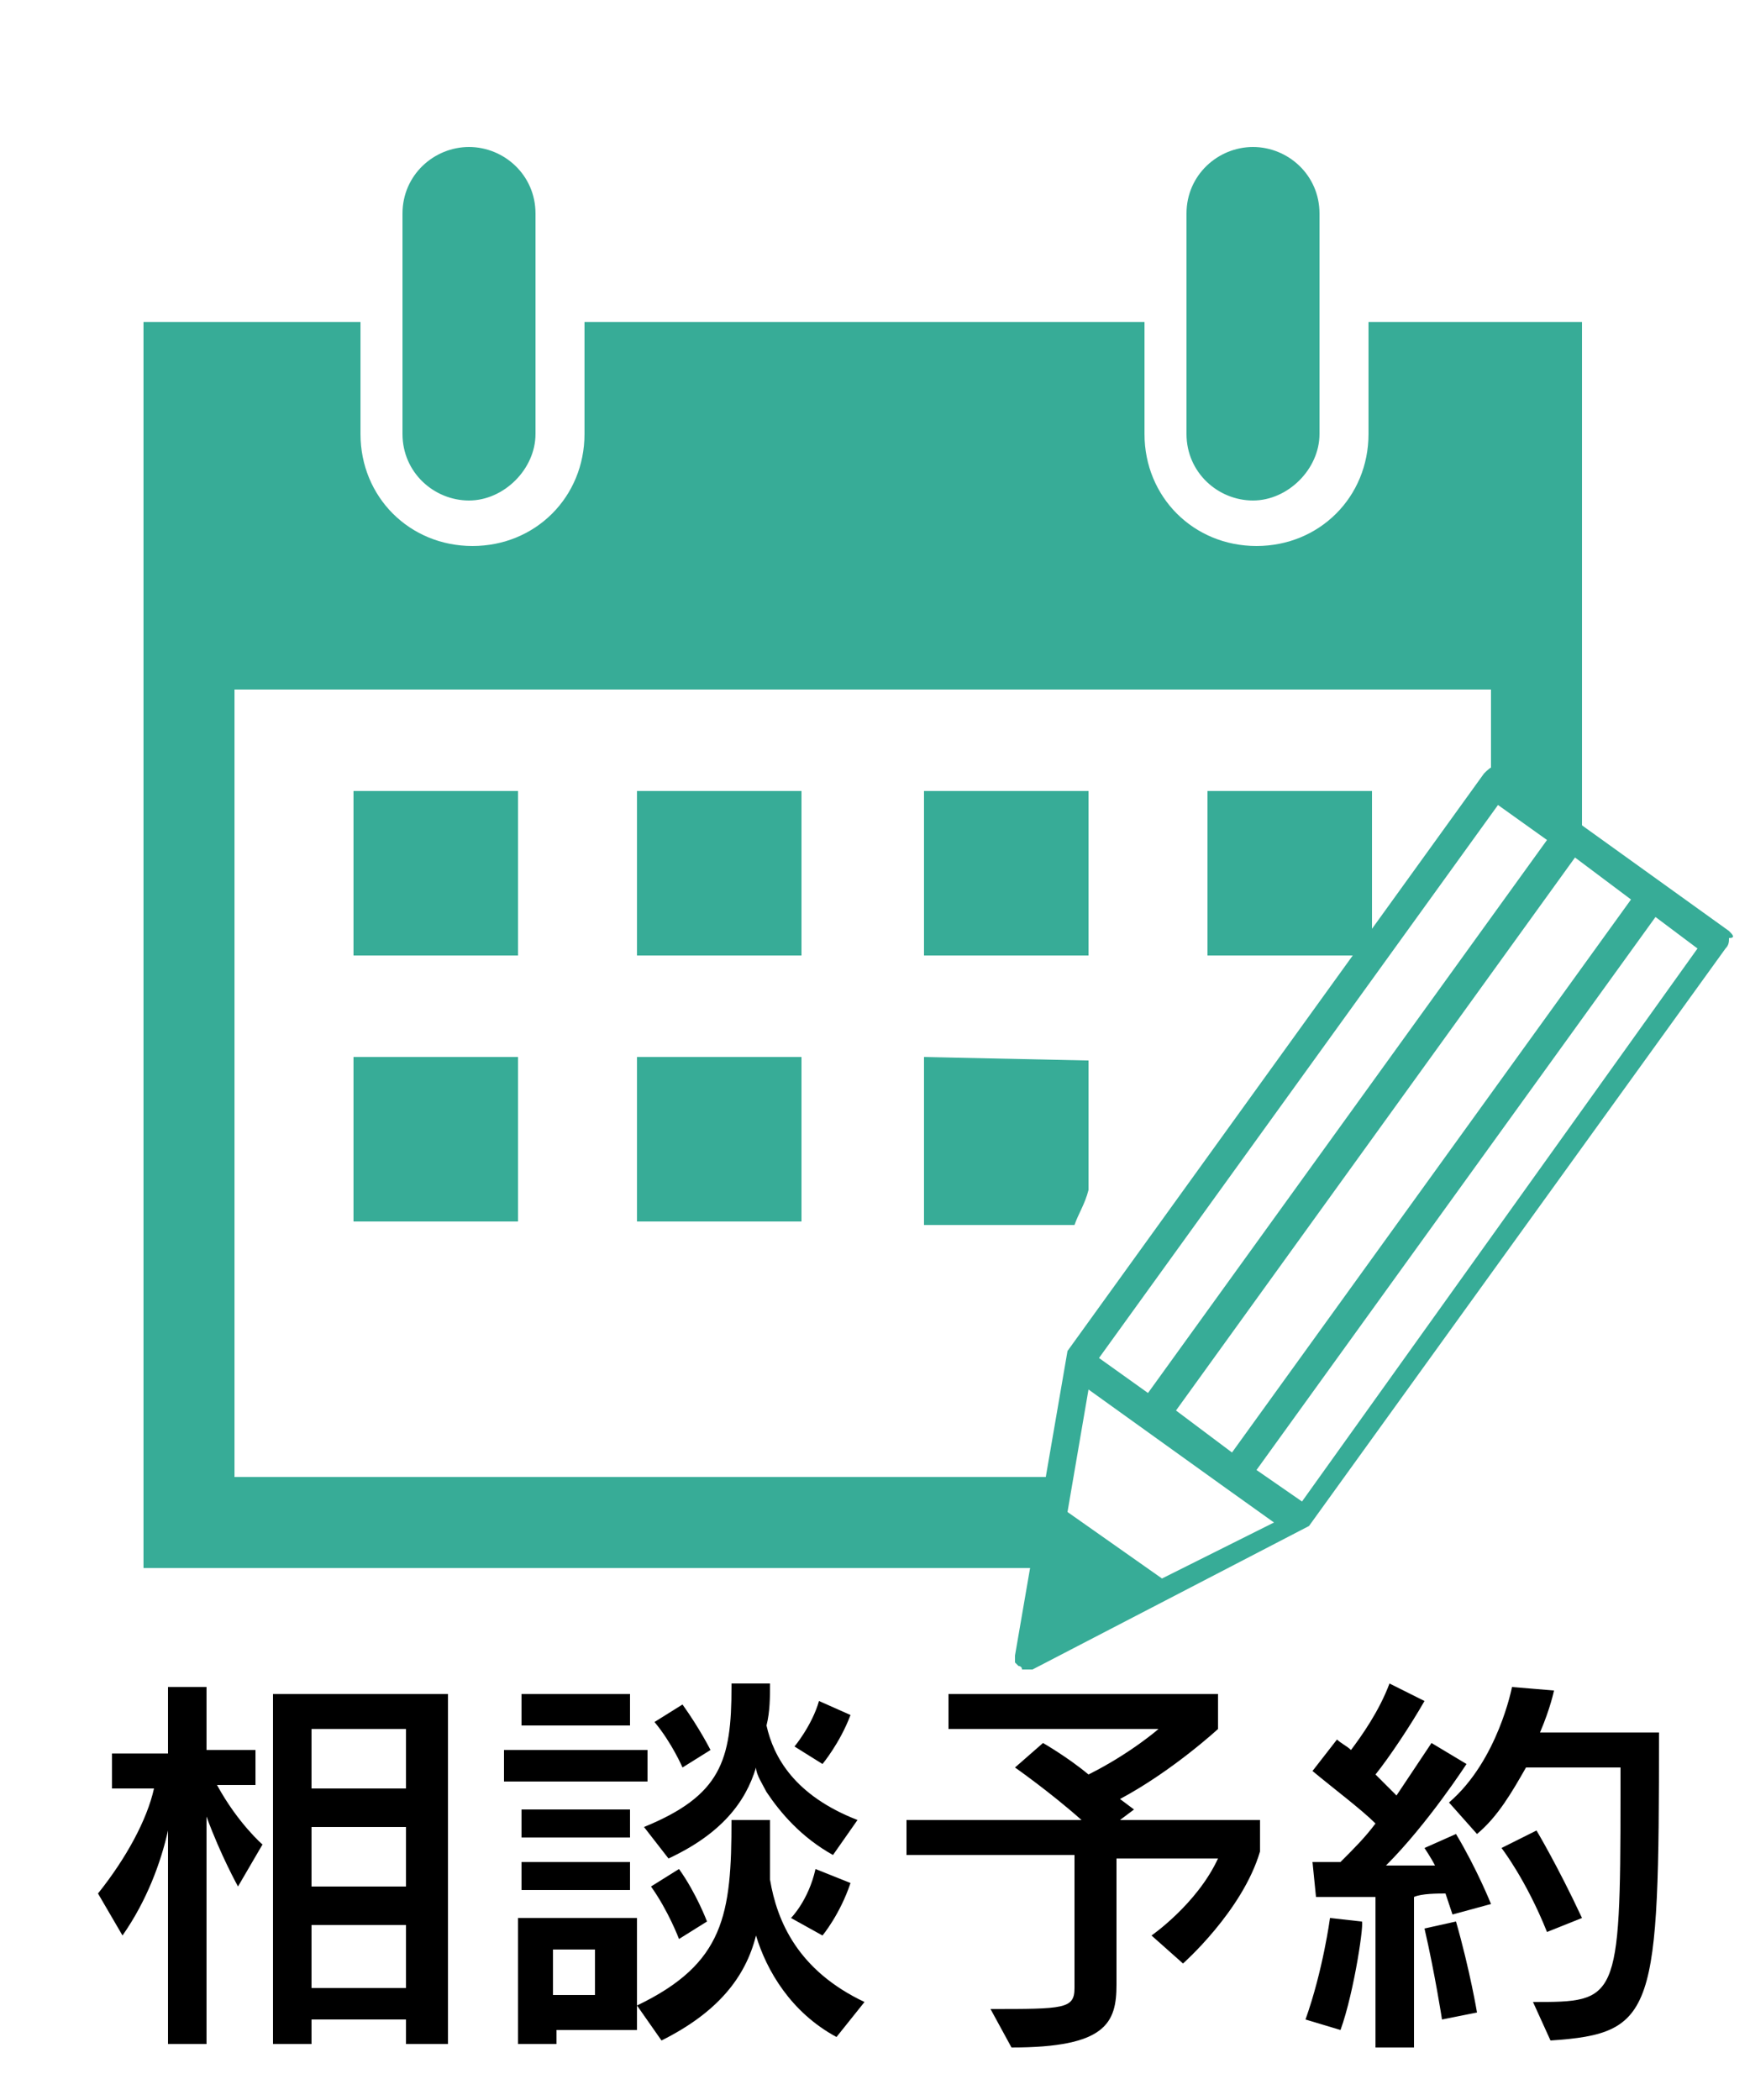
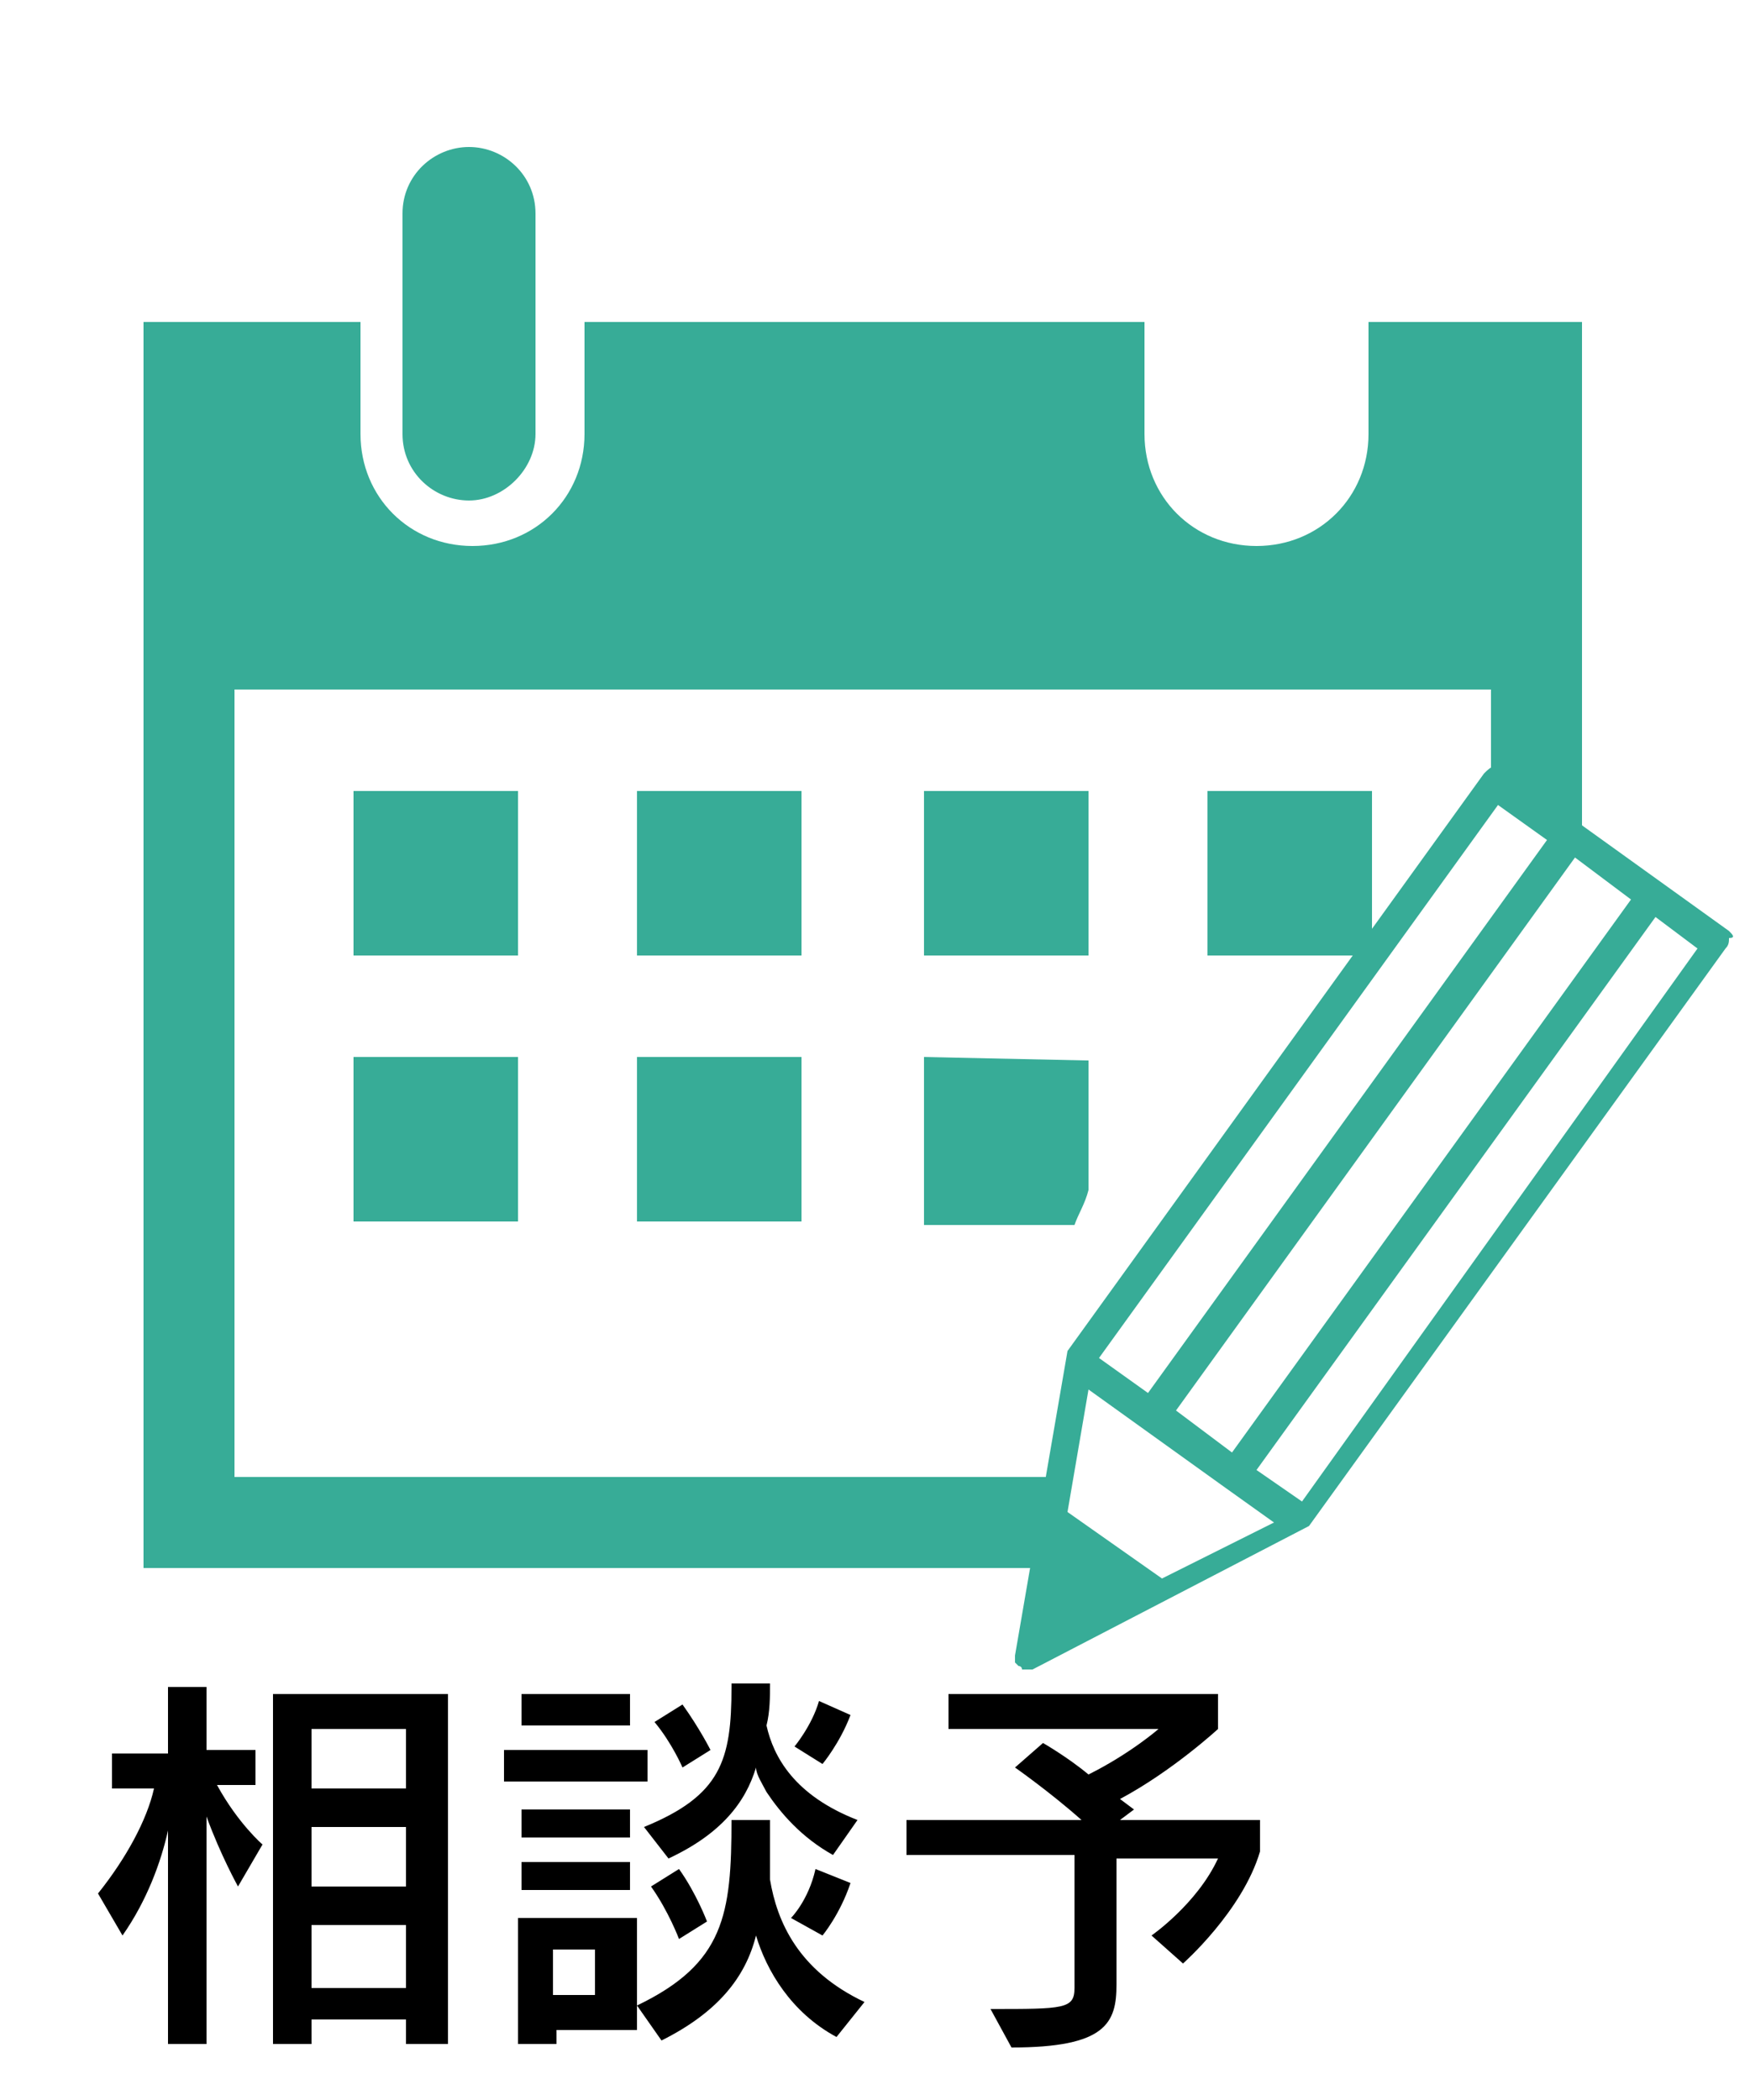
<svg xmlns="http://www.w3.org/2000/svg" version="1.1" id="レイヤー_1" x="0px" y="0px" viewBox="0 0 50 60" style="enable-background:new 0 0 50 60;" xml:space="preserve">
  <style type="text/css">
	.st0{fill:#37AC97;}
</style>
  <g>
    <g id="_x30_9">
      <path class="st0" d="M29.9,42.2H6.7V19.7h35.9v2.9c0,0,0.9,0.4,1.2,0.7c0.7,0.5,0.6,0.8,1.4,0.9v-15h-6.1v3.2    c0,1.8-1.4,3.2-3.2,3.2s-3.2-1.4-3.2-3.2V9.2h-16v3.2c0,1.8-1.4,3.2-3.2,3.2s-3.2-1.4-3.2-3.2V9.2H4.1v35.6h26.5    C30.3,44,30.1,43.1,29.9,42.2z" />
      <rect x="10.1" y="22.6" class="st0" width="4.7" height="4.7" />
      <rect x="18.2" y="22.6" class="st0" width="4.7" height="4.7" />
      <rect x="26.4" y="22.6" class="st0" width="4.7" height="4.7" />
      <rect x="34.5" y="22.6" class="st0" width="4.7" height="4.7" />
      <rect x="10.1" y="30.2" class="st0" width="4.7" height="4.7" />
      <rect x="18.2" y="30.2" class="st0" width="4.7" height="4.7" />
      <path class="st0" d="M26.4,30.2V35h4.3c0.1-0.3,0.3-0.6,0.4-1v-3.7L26.4,30.2L26.4,30.2z" />
      <path class="st0" d="M11.5,12.4c0,1.1,0.9,1.9,1.9,1.9s1.9-0.9,1.9-1.9V6.1c0-1.1-0.9-1.9-1.9-1.9S11.5,5,11.5,6.1V12.4z" />
-       <path class="st0" d="M33.9,12.4c0,1.1,0.9,1.9,1.9,1.9s1.9-0.9,1.9-1.9V6.1c0-1.1-0.9-1.9-1.9-1.9S33.9,5,33.9,6.1V12.4z" />
    </g>
    <g>
      <path class="st0" d="M49.4,26.6L43,22c-0.1-0.1-0.2-0.1-0.3-0.1s-0.2,0.1-0.3,0.2L30.5,38.6l0,0l0,0l0,0l0,0l0,0l0,0L29,47.3l0,0    v0.1l0,0v0.1l0,0l0,0l0,0l0,0l0.1,0.1l0,0c0,0,0.1,0,0.1,0.1l0,0c0,0,0,0,0.1,0l0,0l0,0h0.1l0,0h0.1l0,0l7.9-4.1l0,0l0,0l0,0l0,0    l0,0l0,0l11.9-16.5c0.1-0.1,0.1-0.2,0.1-0.3C49.6,26.8,49.5,26.7,49.4,26.6z M46.6,25.7L35.2,41.5l-1.6-1.2L45,24.5L46.6,25.7z     M42.8,23l1.4,1L32.8,39.8l-1.4-1L42.8,23z M33.2,45.1l-2.7-1.9l0.6-3.5l3.9,2.8l0,0l0,0l1.4,1L33.2,45.1z M37.2,42.9L35.9,42    l11.4-15.8l1.2,0.9L37.2,42.9z" />
    </g>
  </g>
  <g>
    <path d="M6.8,53.9c0,0-0.5-0.9-0.9-2v6.5H4.8v-6.1c-0.2,0.9-0.6,2-1.3,3l-0.7-1.2c0.8-1,1.4-2.1,1.6-3H3.2v-1h1.6v-1.9h1.1V50h1.4   v1H6.2c0.6,1.1,1.3,1.7,1.3,1.7L6.8,53.9z M11.6,58.4v-0.7H8.9v0.7H7.8v-10h5v10H11.6z M11.6,49.4H8.9v1.7h2.7   C11.6,51.1,11.6,49.4,11.6,49.4z M11.6,52.2H8.9v1.7h2.7C11.6,53.9,11.6,52.2,11.6,52.2z M11.6,55H8.9v1.8h2.7   C11.6,56.8,11.6,55,11.6,55z" />
    <path d="M14.4,50.9V50h4.1v0.9H14.4z M15.9,58v0.4h-1.1v-3.6h3.4V58H15.9z M14.9,49.3v-0.9H18v0.9H14.9z M14.9,54v-0.8H18V54H14.9z    M14.9,52.5v-0.8H18v0.8H14.9z M17,55.7h-1.2V57H17V55.7z M23.9,58.2c-1.3-0.7-2-1.9-2.3-2.9c-0.3,1.2-1.1,2.2-2.7,3l-0.7-1   c2.5-1.2,2.7-2.6,2.7-5.3H22c0,0.6,0,1.1,0,1.7c0.2,1.2,0.8,2.6,2.7,3.5L23.9,58.2z M23.8,53c-0.9-0.5-1.5-1.2-1.9-1.8   c-0.1-0.2-0.3-0.5-0.3-0.7c-0.3,1-1,1.9-2.5,2.6l-0.7-0.9c2.2-0.9,2.5-1.9,2.5-4v-0.1H22c0,0.4,0,0.8-0.1,1.2   c0.2,0.9,0.8,2,2.6,2.7L23.8,53z M19.4,55.4c0,0-0.3-0.8-0.8-1.5l0.8-0.5c0.5,0.7,0.8,1.5,0.8,1.5L19.4,55.4z M19.5,50.5   c0,0-0.3-0.7-0.8-1.3l0.8-0.5c0.5,0.7,0.8,1.3,0.8,1.3L19.5,50.5z M23.5,55.3l-0.9-0.5c0,0,0.5-0.5,0.7-1.4l1,0.4   C24,54.7,23.5,55.3,23.5,55.3z M23.5,50.4l-0.8-0.5c0,0,0.5-0.6,0.7-1.3l0.9,0.4C24,49.8,23.5,50.4,23.5,50.4z" />
    <path d="M33.8,56.1l-0.9-0.8c0,0,1.3-0.9,1.9-2.2h-2.9v3.6c0,1.1-0.3,1.8-3,1.8l-0.6-1.1c2.1,0,2.4,0,2.4-0.6V53h-4.8v-1h5   C30,51.2,29,50.5,29,50.5l0.8-0.7c0,0,0.7,0.4,1.3,0.9c1.2-0.6,2-1.3,2-1.3h-6v-1h7.7v1c0,0-1.3,1.2-2.8,2l0.4,0.3L32,52h4v0.9   C35.5,54.6,33.8,56.1,33.8,56.1z" />
-     <path d="M38.3,58l-1-0.3c0.5-1.4,0.7-2.9,0.7-2.9l0.9,0.1C39,54.8,38.7,56.9,38.3,58z M41.5,54.7c0,0-0.1-0.3-0.2-0.6   c-0.2,0-0.7,0-0.9,0.1v4.3h-1.1v-4.3c-0.9,0-1.7,0-1.7,0l-0.1-1c0,0,0.3,0,0.8,0c0.4-0.4,0.7-0.7,1-1.1c-0.4-0.4-1.2-1-1.8-1.5   l0.7-0.9c0.1,0.1,0.3,0.2,0.4,0.3c0.3-0.4,0.8-1.1,1.1-1.9l1,0.5c-0.4,0.7-1,1.6-1.4,2.1c0.2,0.2,0.4,0.4,0.6,0.6   c0.6-0.9,1-1.5,1-1.5l1,0.6c0,0-1.1,1.7-2.3,2.9c0.3,0,1.1,0,1.4,0c-0.1-0.2-0.3-0.5-0.3-0.5l0.9-0.4c0.6,1,1,2,1,2L41.5,54.7z    M41.2,57.7c0,0-0.2-1.3-0.5-2.6l0.9-0.2c0.4,1.4,0.6,2.6,0.6,2.6L41.2,57.7z M44.3,58.3l-0.5-1.1c2.4,0,2.5,0,2.5-5.9   c0-0.3,0-0.5,0-0.8h-2.7c-0.4,0.7-0.8,1.4-1.4,1.9l-0.8-0.9c1.4-1.2,1.8-3.3,1.8-3.3l1.2,0.1c0,0-0.1,0.5-0.4,1.2h3.4   C47.4,57.5,47.3,58.1,44.3,58.3z M44.2,55.2c-0.6-1.5-1.3-2.4-1.3-2.4l1-0.5c0,0,0.6,1,1.3,2.5L44.2,55.2z" />
  </g>
</svg>